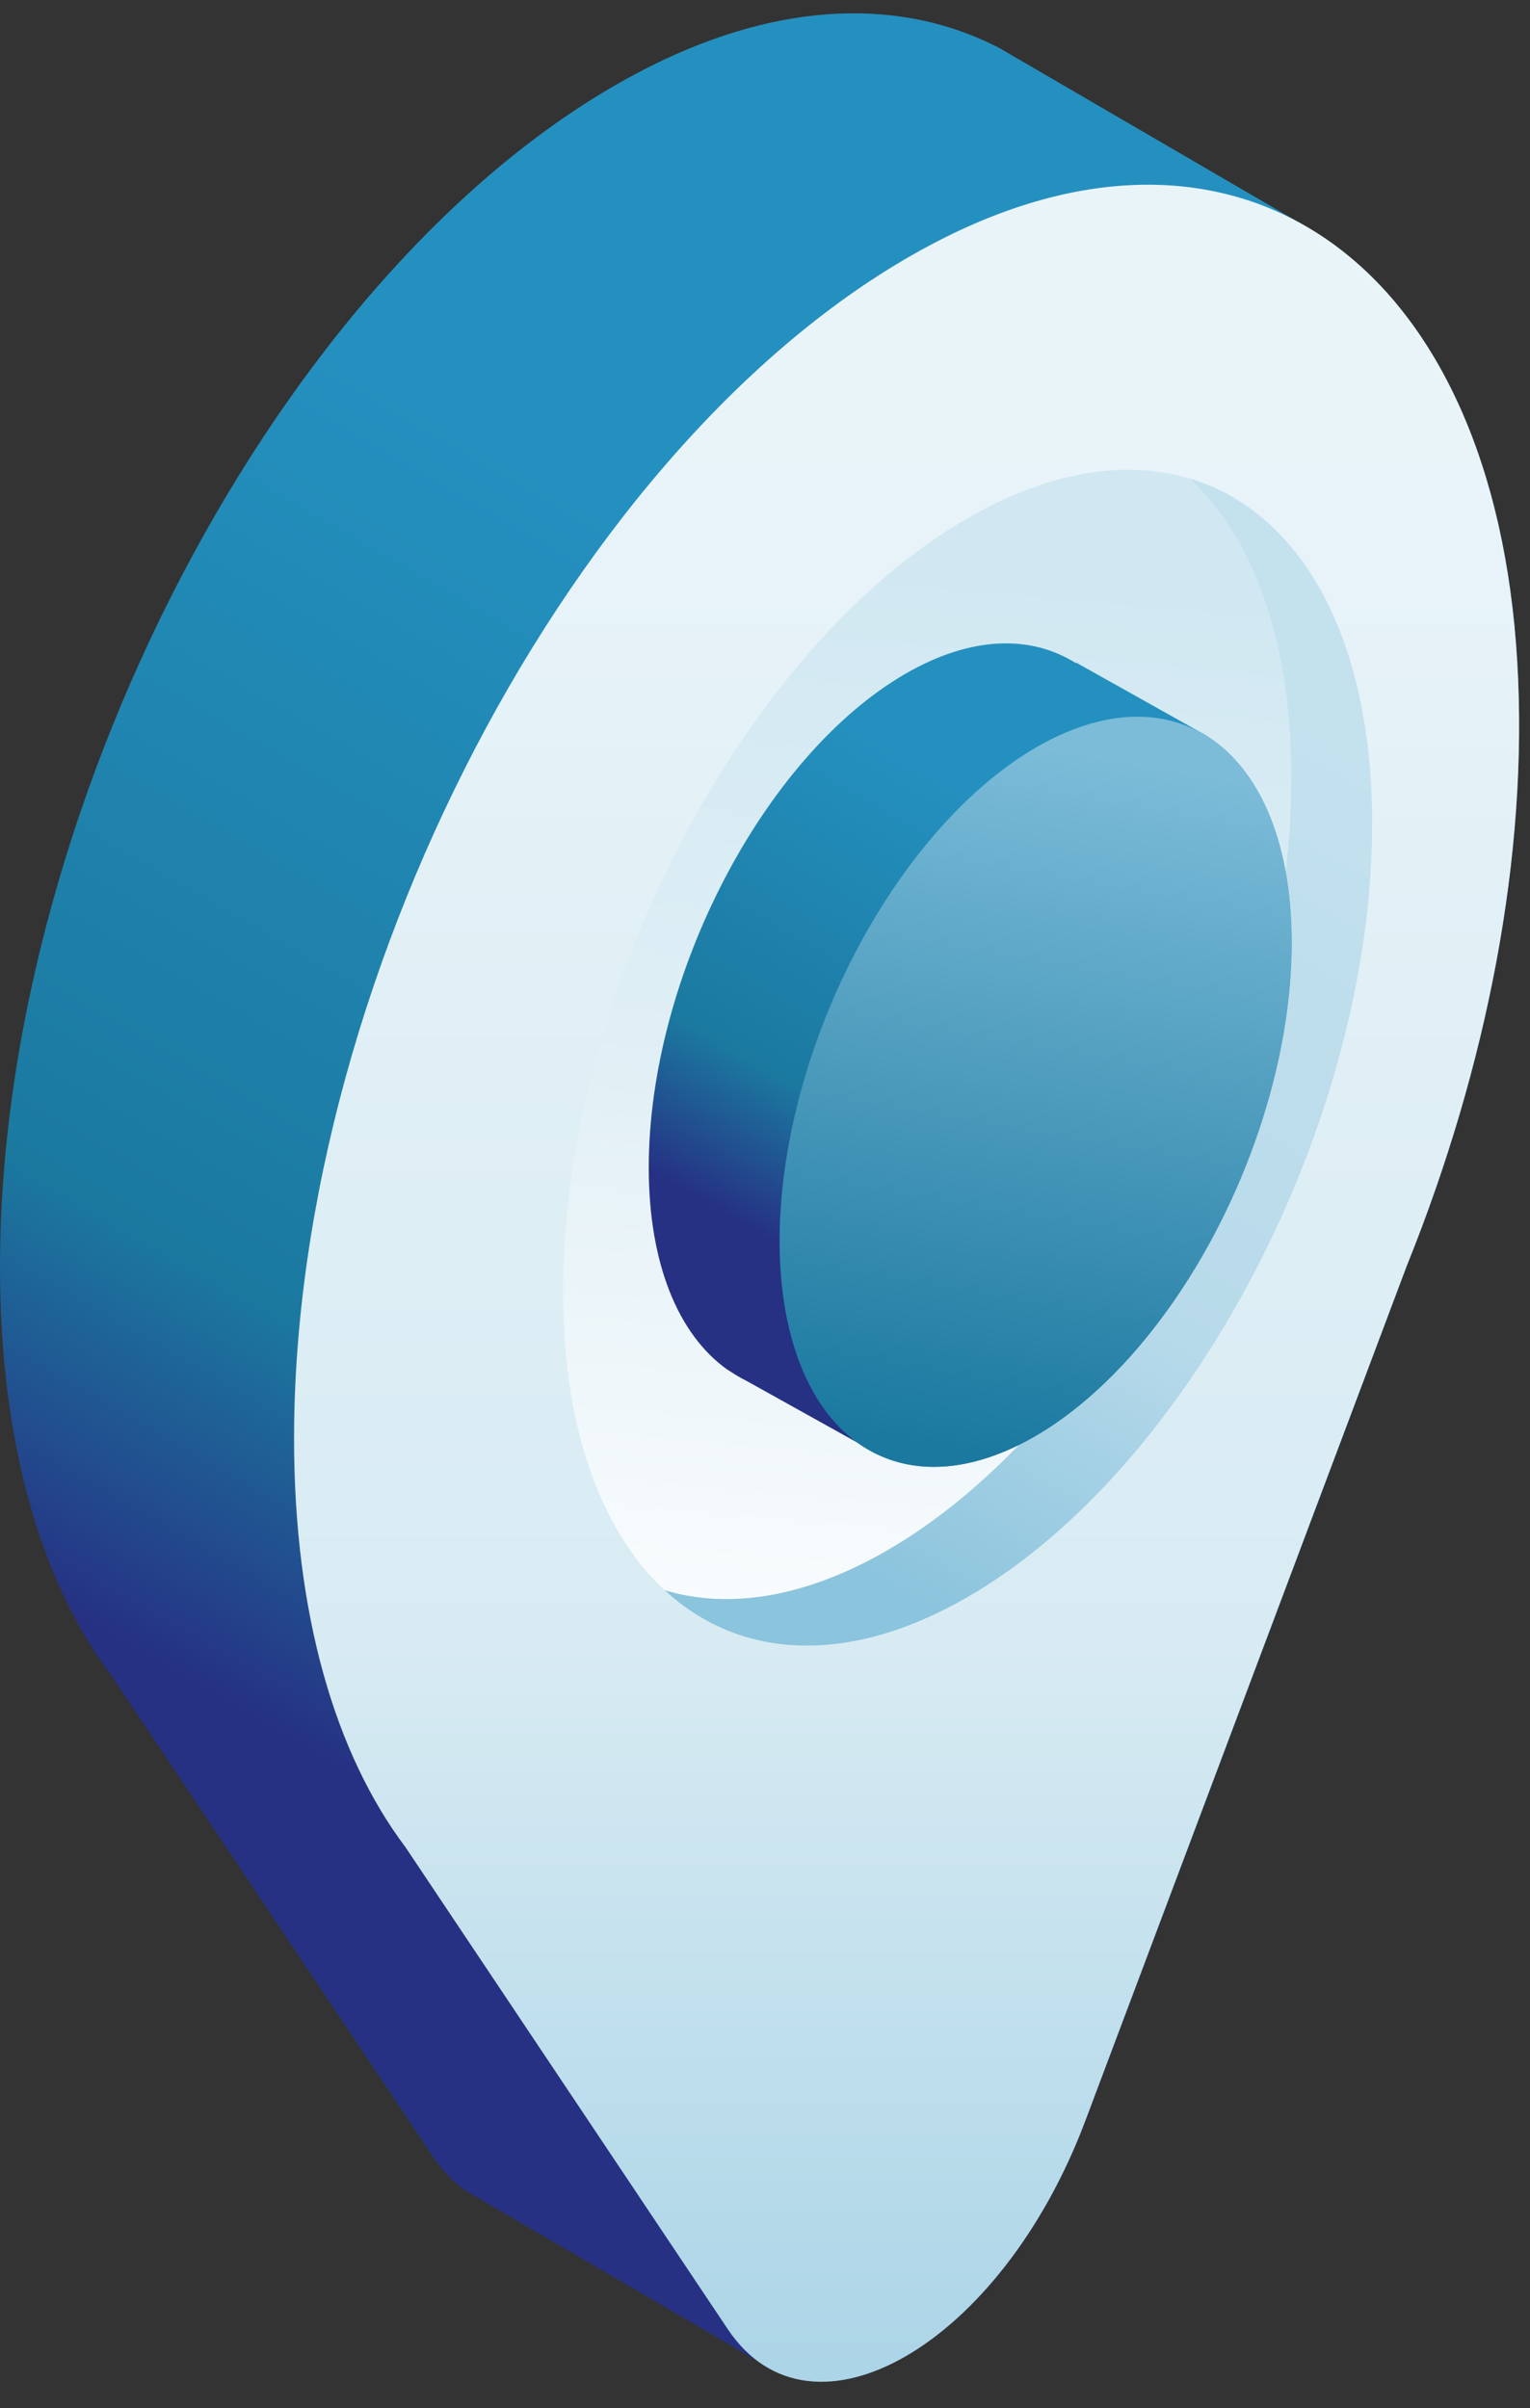
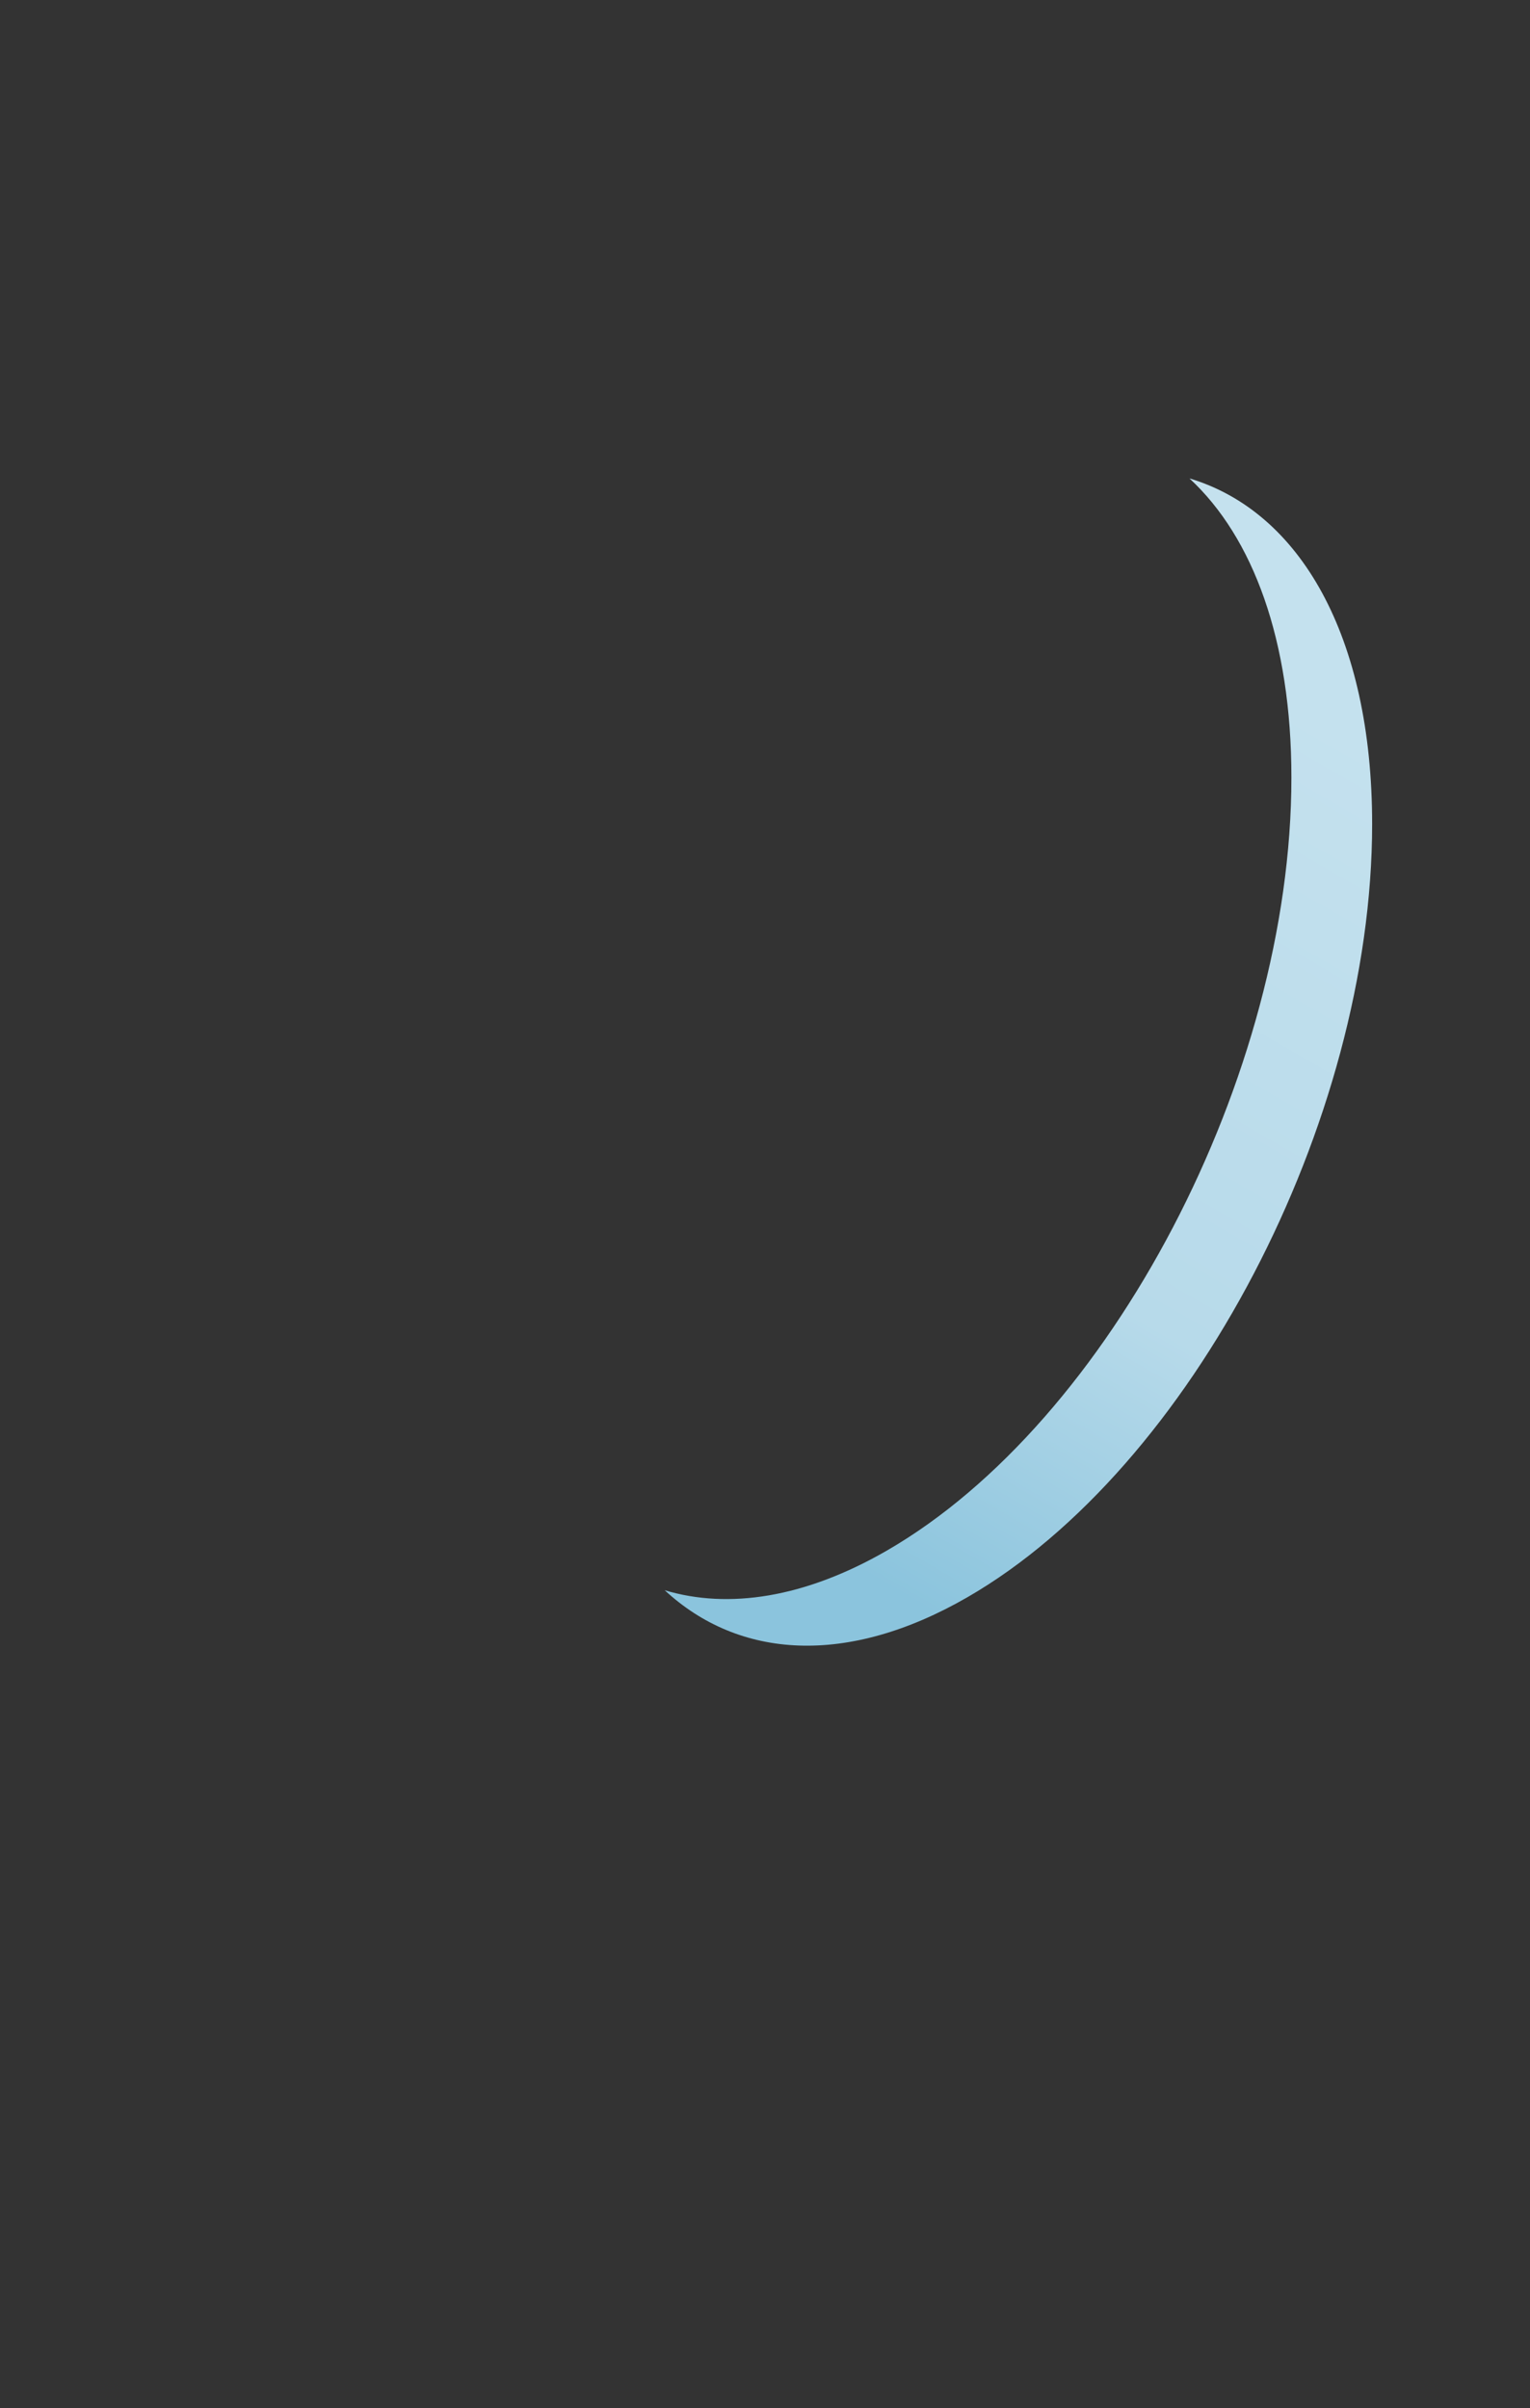
<svg xmlns="http://www.w3.org/2000/svg" xmlns:xlink="http://www.w3.org/1999/xlink" id="Layer_1" data-name="Layer 1" viewBox="0 0 115.04 181.04">
  <rect x="0" y="0" width="115.04" height="181.04" fill="#333333" stroke="none" />
  <defs>
    <style>
      .cls-1 {
        fill: url(#linear-gradient);
      }

      .cls-1, .cls-2, .cls-3, .cls-4, .cls-5, .cls-6 {
        stroke-width: 0px;
      }

      .cls-2 {
        fill: url(#linear-gradient-4);
      }

      .cls-3 {
        fill: url(#linear-gradient-2);
      }

      .cls-4 {
        fill: url(#linear-gradient-3);
      }

      .cls-5 {
        fill: url(#linear-gradient-5);
      }

      .cls-6 {
        fill: url(#linear-gradient-6);
      }
    </style>
    <linearGradient id="linear-gradient" x1="28.69" y1="47.53" x2="74.58" y2="127.03" gradientTransform="translate(0 182.21) scale(1 -1)" gradientUnits="userSpaceOnUse">
      <stop offset="0" stop-color="#263183" />
      <stop offset=".3" stop-color="#1b79a0" />
      <stop offset="1" stop-color="#2490bf" />
    </linearGradient>
    <linearGradient id="linear-gradient-2" x1="68.16" y1="177.42" x2="68.16" y2="32.15" gradientUnits="userSpaceOnUse">
      <stop offset="0" stop-color="#acd5e7" />
      <stop offset=".37" stop-color="#d8ebf3" />
      <stop offset="1" stop-color="#e9f4f9" />
    </linearGradient>
    <linearGradient id="linear-gradient-3" x1="75.94" y1="43.46" x2="68.02" y2="132.96" gradientUnits="userSpaceOnUse">
      <stop offset="0" stop-color="#d1e8f2" />
      <stop offset=".37" stop-color="#deeef5" />
      <stop offset="1" stop-color="#fff" />
    </linearGradient>
    <linearGradient id="linear-gradient-4" x1="62.45" y1="65.32" x2="99.05" y2="128.71" gradientTransform="translate(0 182.21) scale(1 -1)" gradientUnits="userSpaceOnUse">
      <stop offset="0" stop-color="#8bc4dd" />
      <stop offset=".37" stop-color="#b7daea" />
      <stop offset="1" stop-color="#c4e1ee" />
    </linearGradient>
    <linearGradient id="linear-gradient-5" x1="63.16" y1="85.96" x2="81.42" y2="117.59" xlink:href="#linear-gradient" />
    <linearGradient id="linear-gradient-6" x1="73.24" y1="108.91" x2="82.27" y2="56.63" gradientTransform="translate(123.46 -21.48) rotate(67.25)" gradientUnits="userSpaceOnUse">
      <stop offset="0" stop-color="#1b79a0" />
      <stop offset="1" stop-color="#7cbcd9" />
    </linearGradient>
  </defs>
  <g>
-     <path class="cls-1" d="M114.08,49.73c-.94-15.99-6.85-27.33-15.67-32.57h0s-23.25-13.54-23.25-13.54h0C67.91-.15,58.84.03,48.99,4.94,22.23,18.29,0,59.75,0,95.26c0,13.25,3.11,23.72,8.38,30.72l24.23,36.23c.71,1.06,1.53,1.86,2.42,2.49l21.95,12.8c.48.36.99.65,1.51.88h.02s0,0,0,0c7.1,3.1,17.85-4.98,23.1-18.93l24.23-64.44c5.92-14.74,9.11-30.66,8.24-45.27h0Z" />
-     <path class="cls-3" d="M105.84,95c5.92-14.74,9.11-30.66,8.24-45.27-1.74-29.46-20.29-43.21-42.98-31.9-26.77,13.35-48.99,54.81-48.99,90.32,0,13.25,3.11,23.72,8.38,30.72l24.23,36.23c6.31,9.43,20.57,1.13,26.88-15.65l24.23-64.44Z" />
-   </g>
-   <path class="cls-4" d="M103.17,61.96c0-22.4-13.62-32.69-30.42-23-16.8,9.7-30.42,35.72-30.42,58.12s13.62,32.69,30.42,23c16.8-9.7,30.42-35.72,30.42-58.12h0Z" />
+     </g>
  <path class="cls-2" d="M89.45,35.98c4.76,4.41,7.65,12.16,7.65,22.47,0,22.4-13.62,48.42-30.42,58.12-6.17,3.56-11.91,4.42-16.7,2.98,5.57,5.16,13.71,5.75,22.77.52,16.8-9.7,30.42-35.72,30.42-58.12,0-14.17-5.45-23.5-13.72-25.98Z" />
-   <path class="cls-5" d="M90.6,55.24h0s-9.69-5.43-9.69-5.43l-.02.04c-3.41-2.14-7.91-2.05-12.86.83-10.63,6.19-19.25,22.79-19.25,37.09,0,7.29,2.25,12.56,5.86,15.16h0s.3.19.3.19c.38.25.76.48,1.17.68l8.46,4.71c3.46,2.42,8.13,2.43,13.29-.57,10.63-6.19,19.25-22.79,19.25-37.09,0-7.72-2.52-13.18-6.5-15.6h0Z" />
-   <ellipse class="cls-6" cx="77.88" cy="82.08" rx="29.76" ry="16.74" transform="translate(-27.94 122.16) rotate(-67.25)" />
</svg>